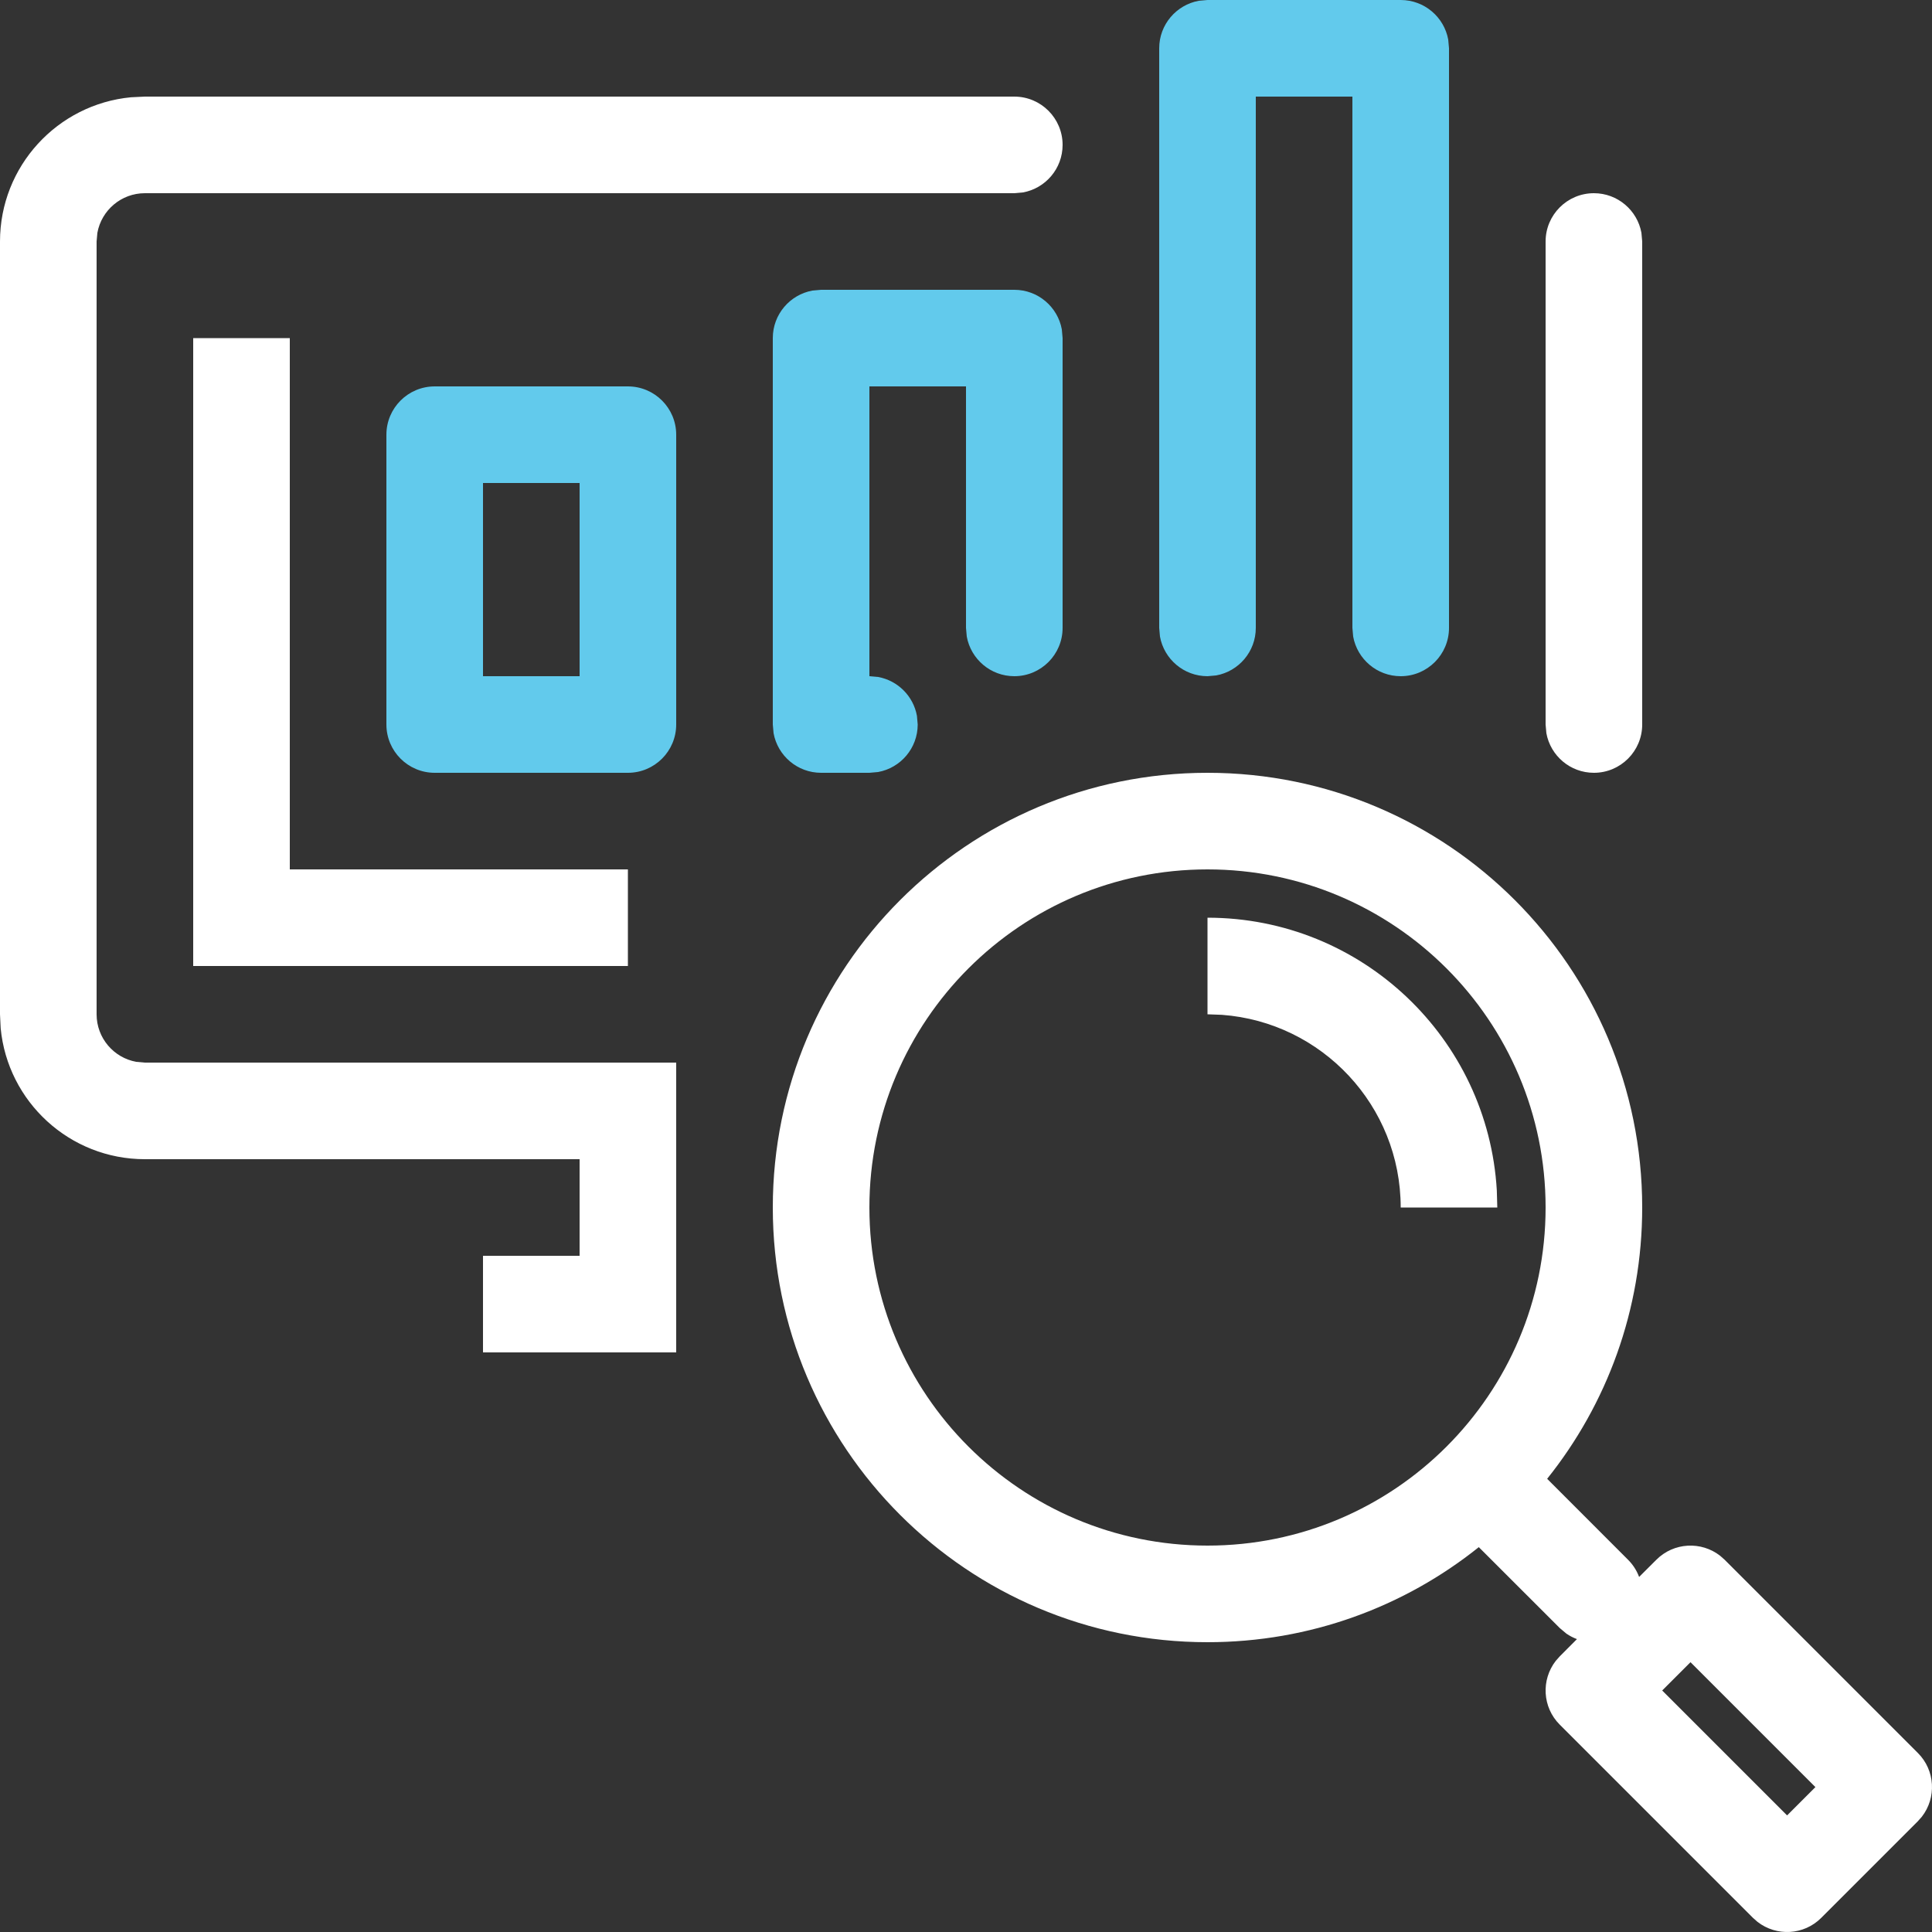
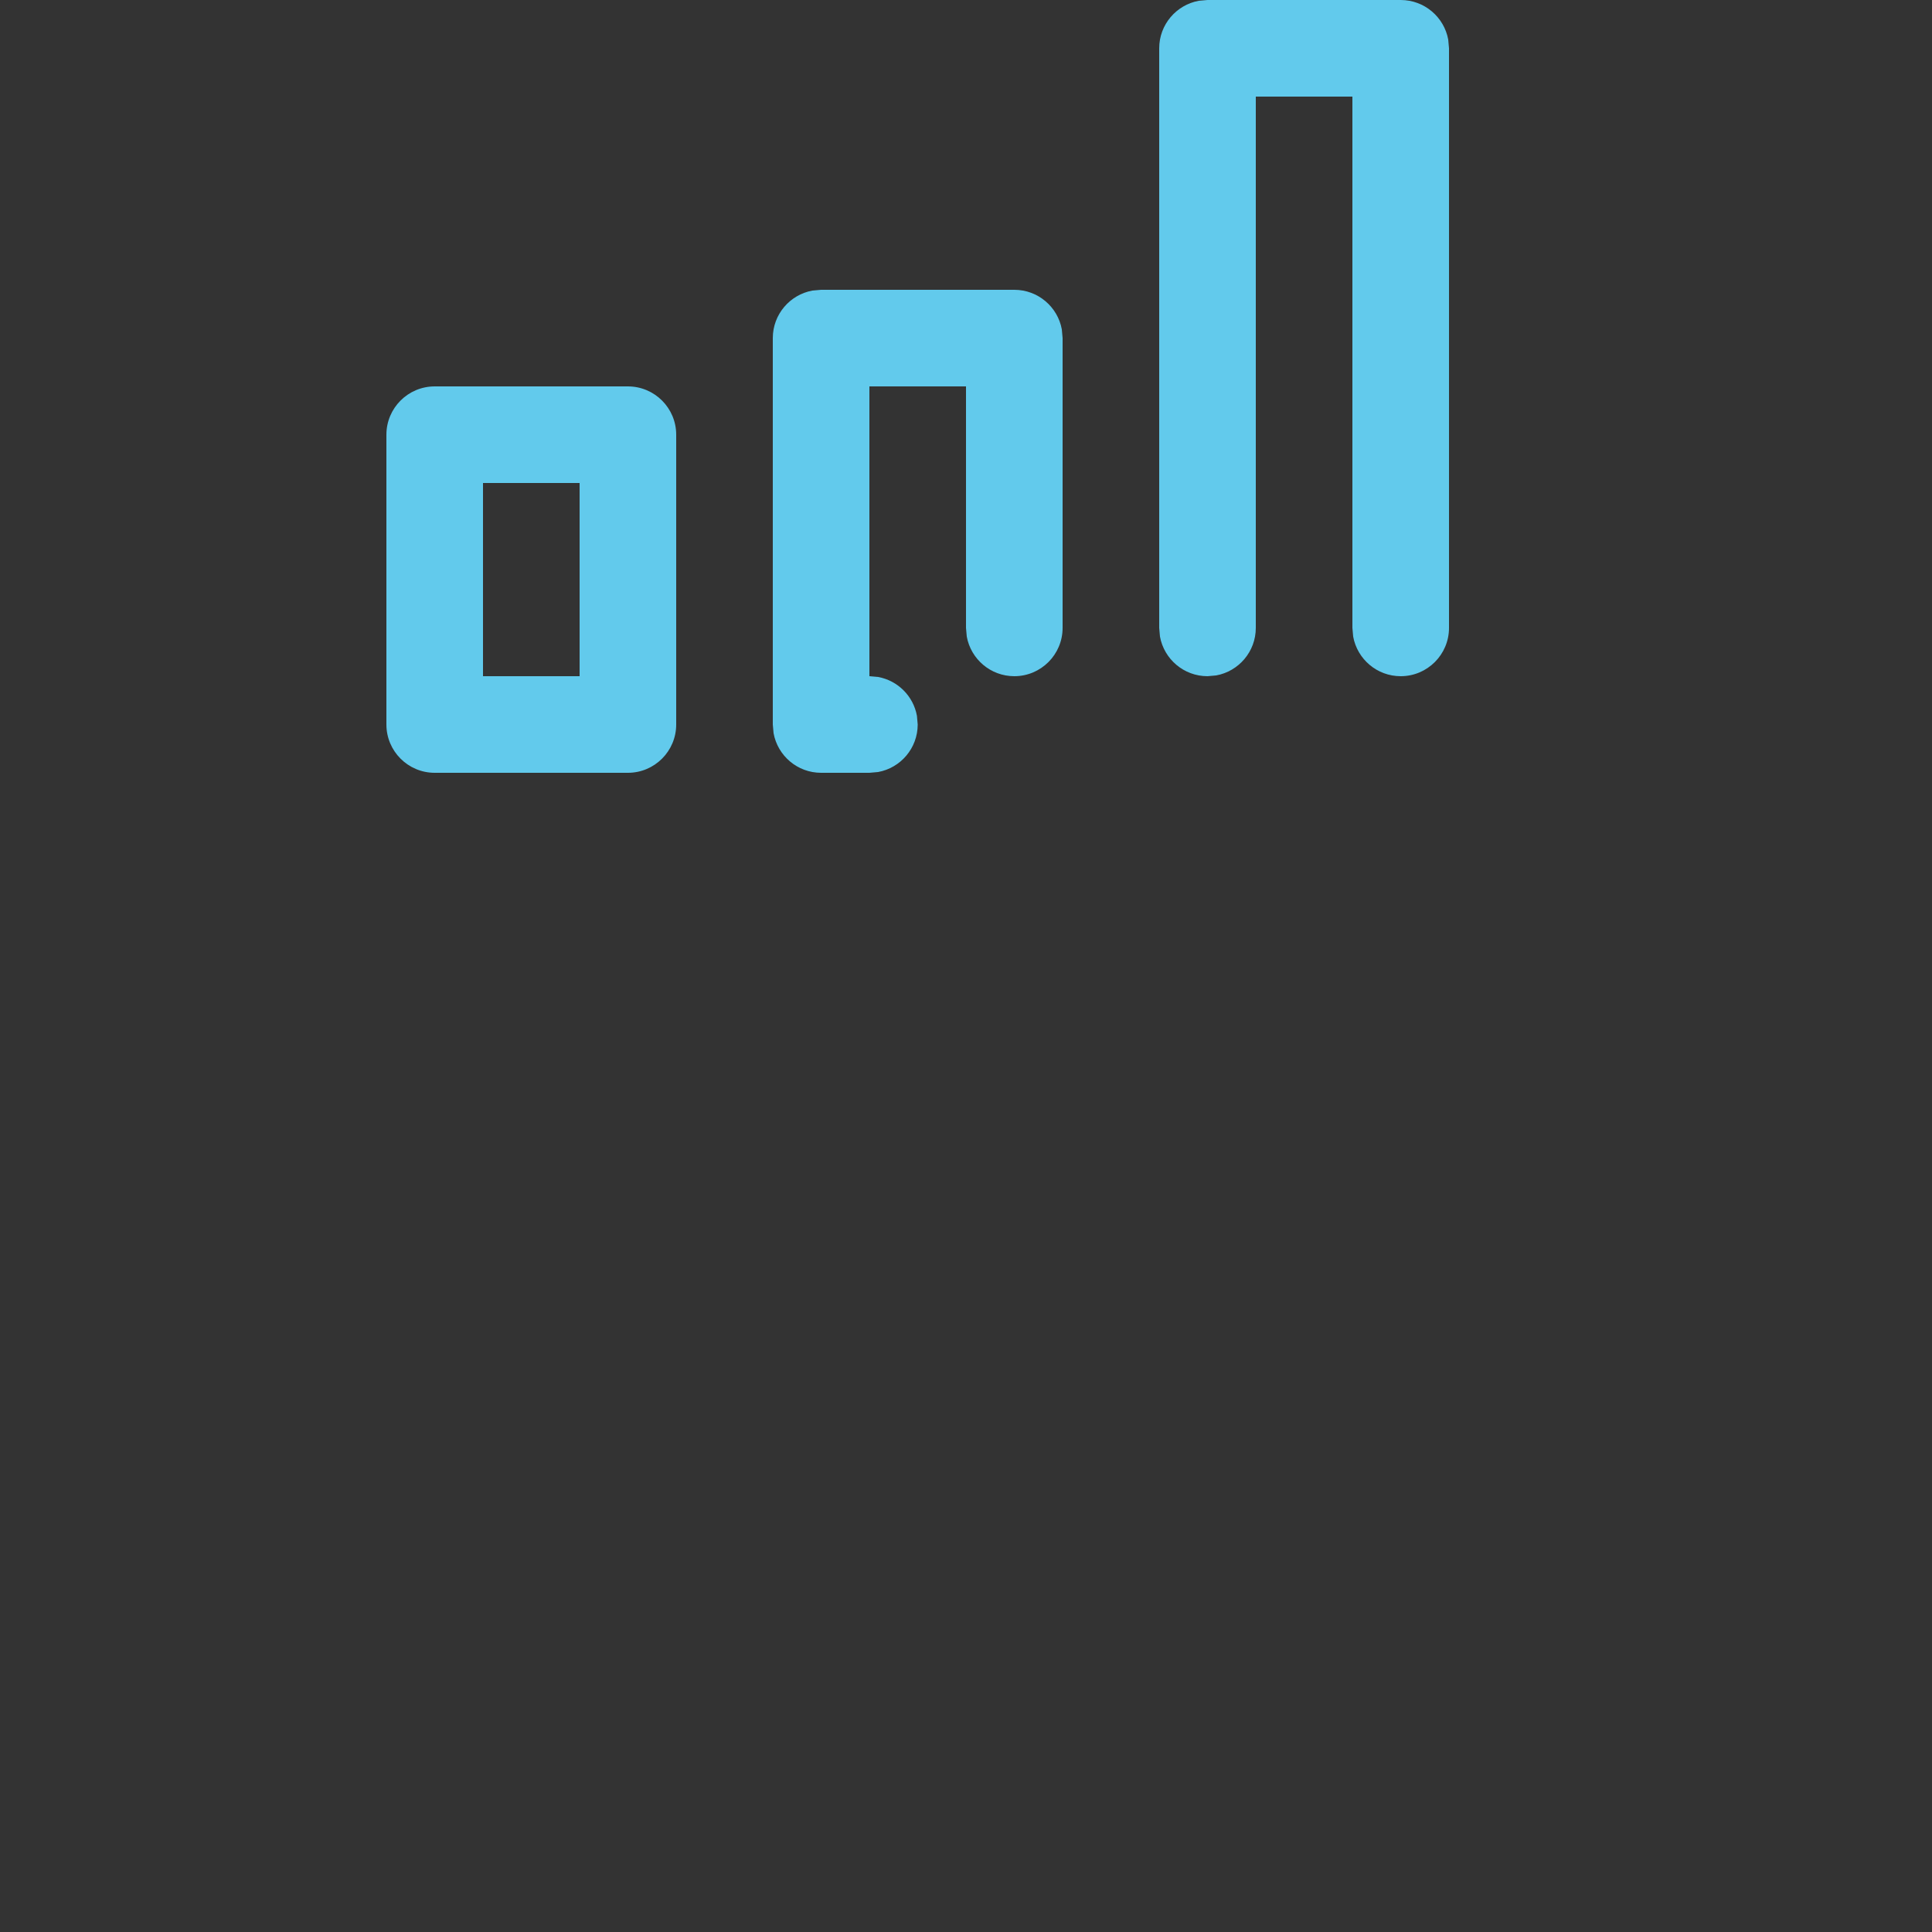
<svg xmlns="http://www.w3.org/2000/svg" width="40px" height="40px" viewBox="0 0 40 40" version="1.1">
  <rect x="0" y="0" width="40" height="40" fill="#333333" stroke="none" />
  <title>features_dt_ai_powered_40px</title>
  <g id="Wireframe" stroke="none" stroke-width="1" fill="none" fill-rule="evenodd">
    <g id="UI-elements" transform="translate(-522, -208)" fill-rule="nonzero">
      <g id="icons" transform="translate(83, 208)">
        <g id="features_dt_ai_powered_40px" transform="translate(439, 0)">
-           <path d="M25,16 C29.971,16 34,20.029 34,25 C34,27.125 33.264,29.078 32.032,30.617 L33.707,32.293 C33.811,32.397 33.888,32.519 33.936,32.649 L34.293,32.293 C34.653,31.932 35.221,31.905 35.613,32.21 L35.707,32.293 L39.707,36.293 C40.068,36.653 40.095,37.221 39.79,37.613 L39.707,37.707 L37.707,39.707 C37.347,40.068 36.779,40.095 36.387,39.79 L36.293,39.707 L32.293,35.707 C31.932,35.347 31.905,34.779 32.21,34.387 L32.293,34.293 L32.649,33.936 C32.573,33.908 32.5,33.87 32.431,33.823 L32.293,33.707 L30.617,32.032 C29.078,33.264 27.125,34 25,34 C20.029,34 16,29.971 16,25 C16,20.029 20.029,16 25,16 Z M35,34.414 L34.414,35 L37,37.586 L37.586,37 L35,34.414 Z M25,18 C21.134,18 18,21.134 18,25 C18,28.866 21.134,32 25,32 C28.866,32 32,28.866 32,25 C32,21.134 28.866,18 25,18 Z M21,2 C21.552,2 22,2.448 22,3 C22,3.491 21.646,3.899 21.18,3.984 L21,4 L3,4 C2.509,4 2.101,4.354 2.016,4.82 L2,5 L2,21 C2,21.491 2.354,21.899 2.82,21.984 L3,22 L14,22 L14,28 L10,28 L10,26 L12,26 L12,24 L3,24 C1.441,24 0.159,22.81 0.014,21.289 L0,21 L0,5 C0,3.441 1.19,2.159 2.711,2.014 L3,2 L21,2 Z M25,19 C28.195,19 30.807,21.498 30.99,24.647 L31,25 L29,25 C29,22.891 27.368,21.164 25.299,21.011 L25,21 L25,19 Z M6,7 L6,18 L13,18 L13,20 L4,20 L4,7 L6,7 Z M33,4 C33.491,4 33.899,4.354 33.984,4.82 L34,5 L34,15 C34,15.552 33.552,16 33,16 C32.509,16 32.101,15.646 32.016,15.18 L32,15 L32,5 C32,4.448 32.448,4 33,4 Z" id="1" fill="#FFFFFF" />
          <path d="M13,8 C13.552,8 14,8.448 14,9 L14,9 L14,15 C14,15.552 13.552,16 13,16 L13,16 L9,16 C8.448,16 8,15.552 8,15 L8,15 L8,9 C8,8.448 8.448,8 9,8 L9,8 Z M21,6 C21.491,6 21.899,6.354 21.984,6.82 L22,7 L22,13 C22,13.552 21.552,14 21,14 C20.509,14 20.101,13.646 20.016,13.18 L20,13 L20,8 L18,8 L18,14 L18.18,14.016 C18.588,14.09 18.91,14.412 18.984,14.82 L19,15 C19,15.491 18.646,15.899 18.18,15.984 L18,16 L17,16 C16.509,16 16.101,15.646 16.016,15.18 L16,15 L16,7 C16,6.509 16.354,6.101 16.82,6.016 L17,6 L21,6 Z M12,10 L10,10 L10,14 L12,14 L12,10 Z M29,0 C29.491,0 29.899,0.354 29.984,0.82 L30,1 L30,13 C30,13.552 29.552,14 29,14 C28.509,14 28.101,13.646 28.016,13.18 L28,13 L28,2 L26,2 L26,13 C26,13.491 25.646,13.899 25.18,13.984 L25,14 C24.509,14 24.101,13.646 24.016,13.18 L24,13 L24,1 C24,0.509 24.354,0.101 24.82,0.016 L25,0 L29,0 Z" id="2" fill="#62CAEC" />
        </g>
      </g>
    </g>
  </g>
</svg>